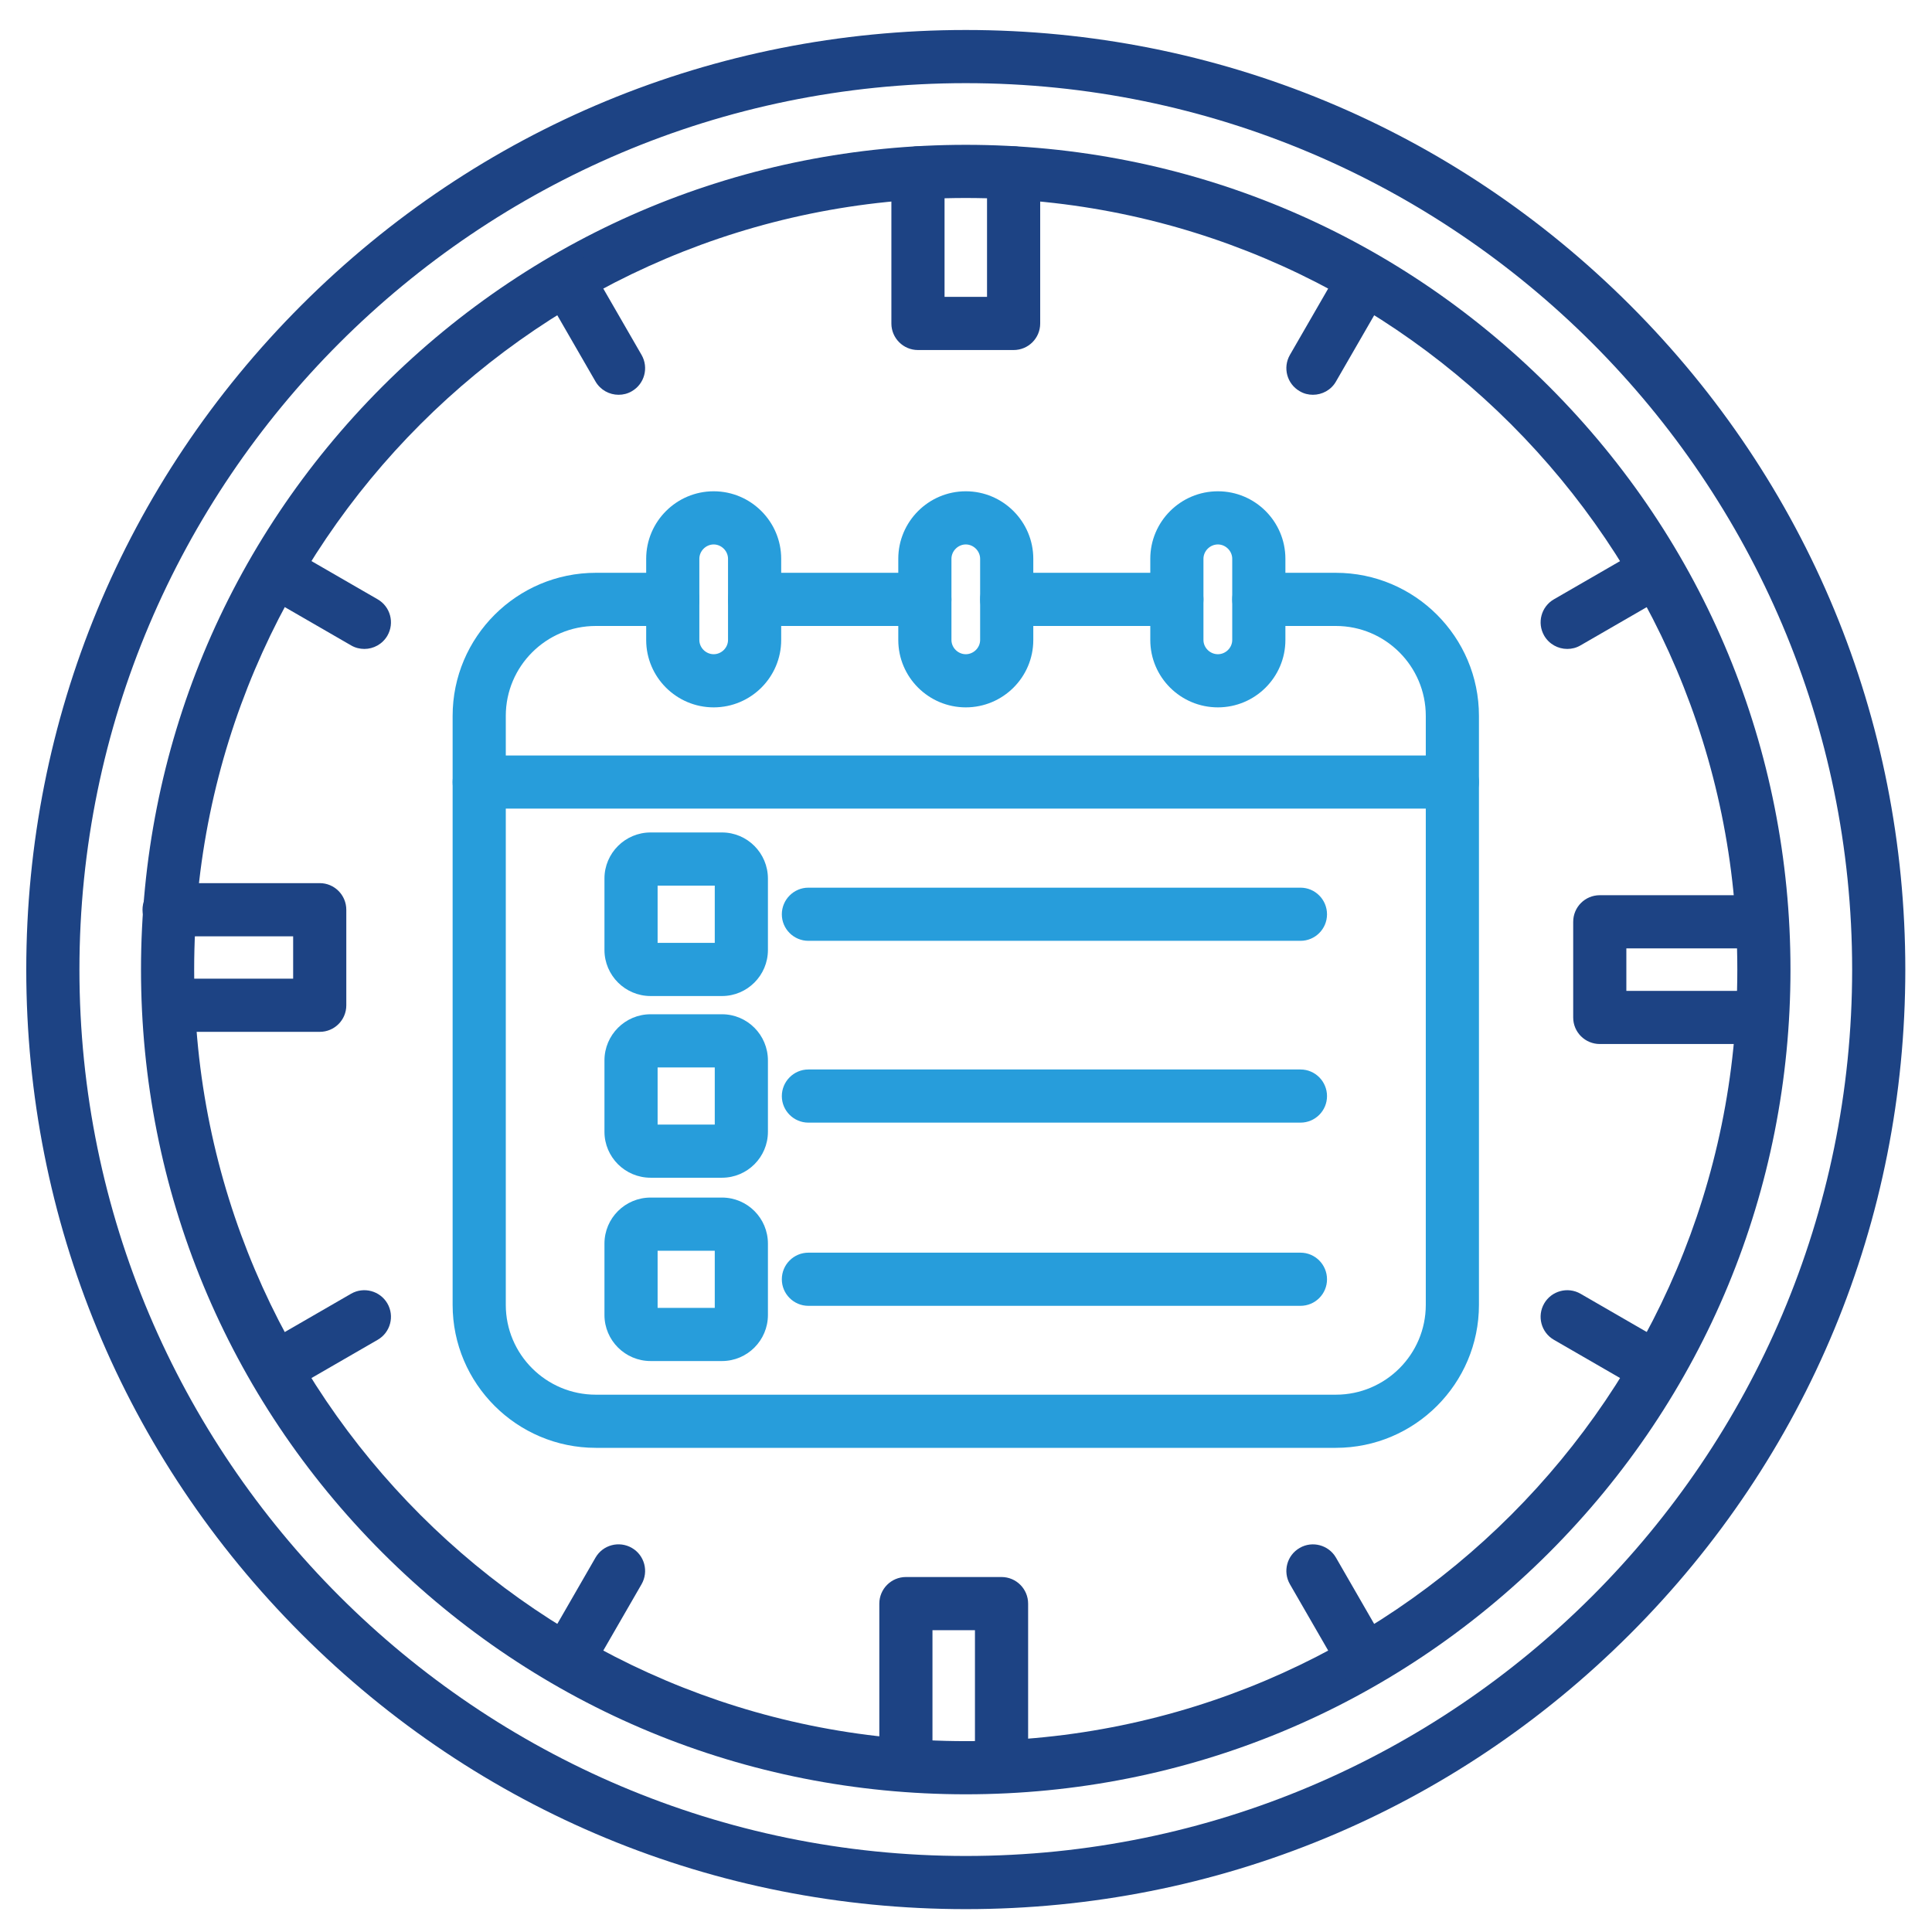
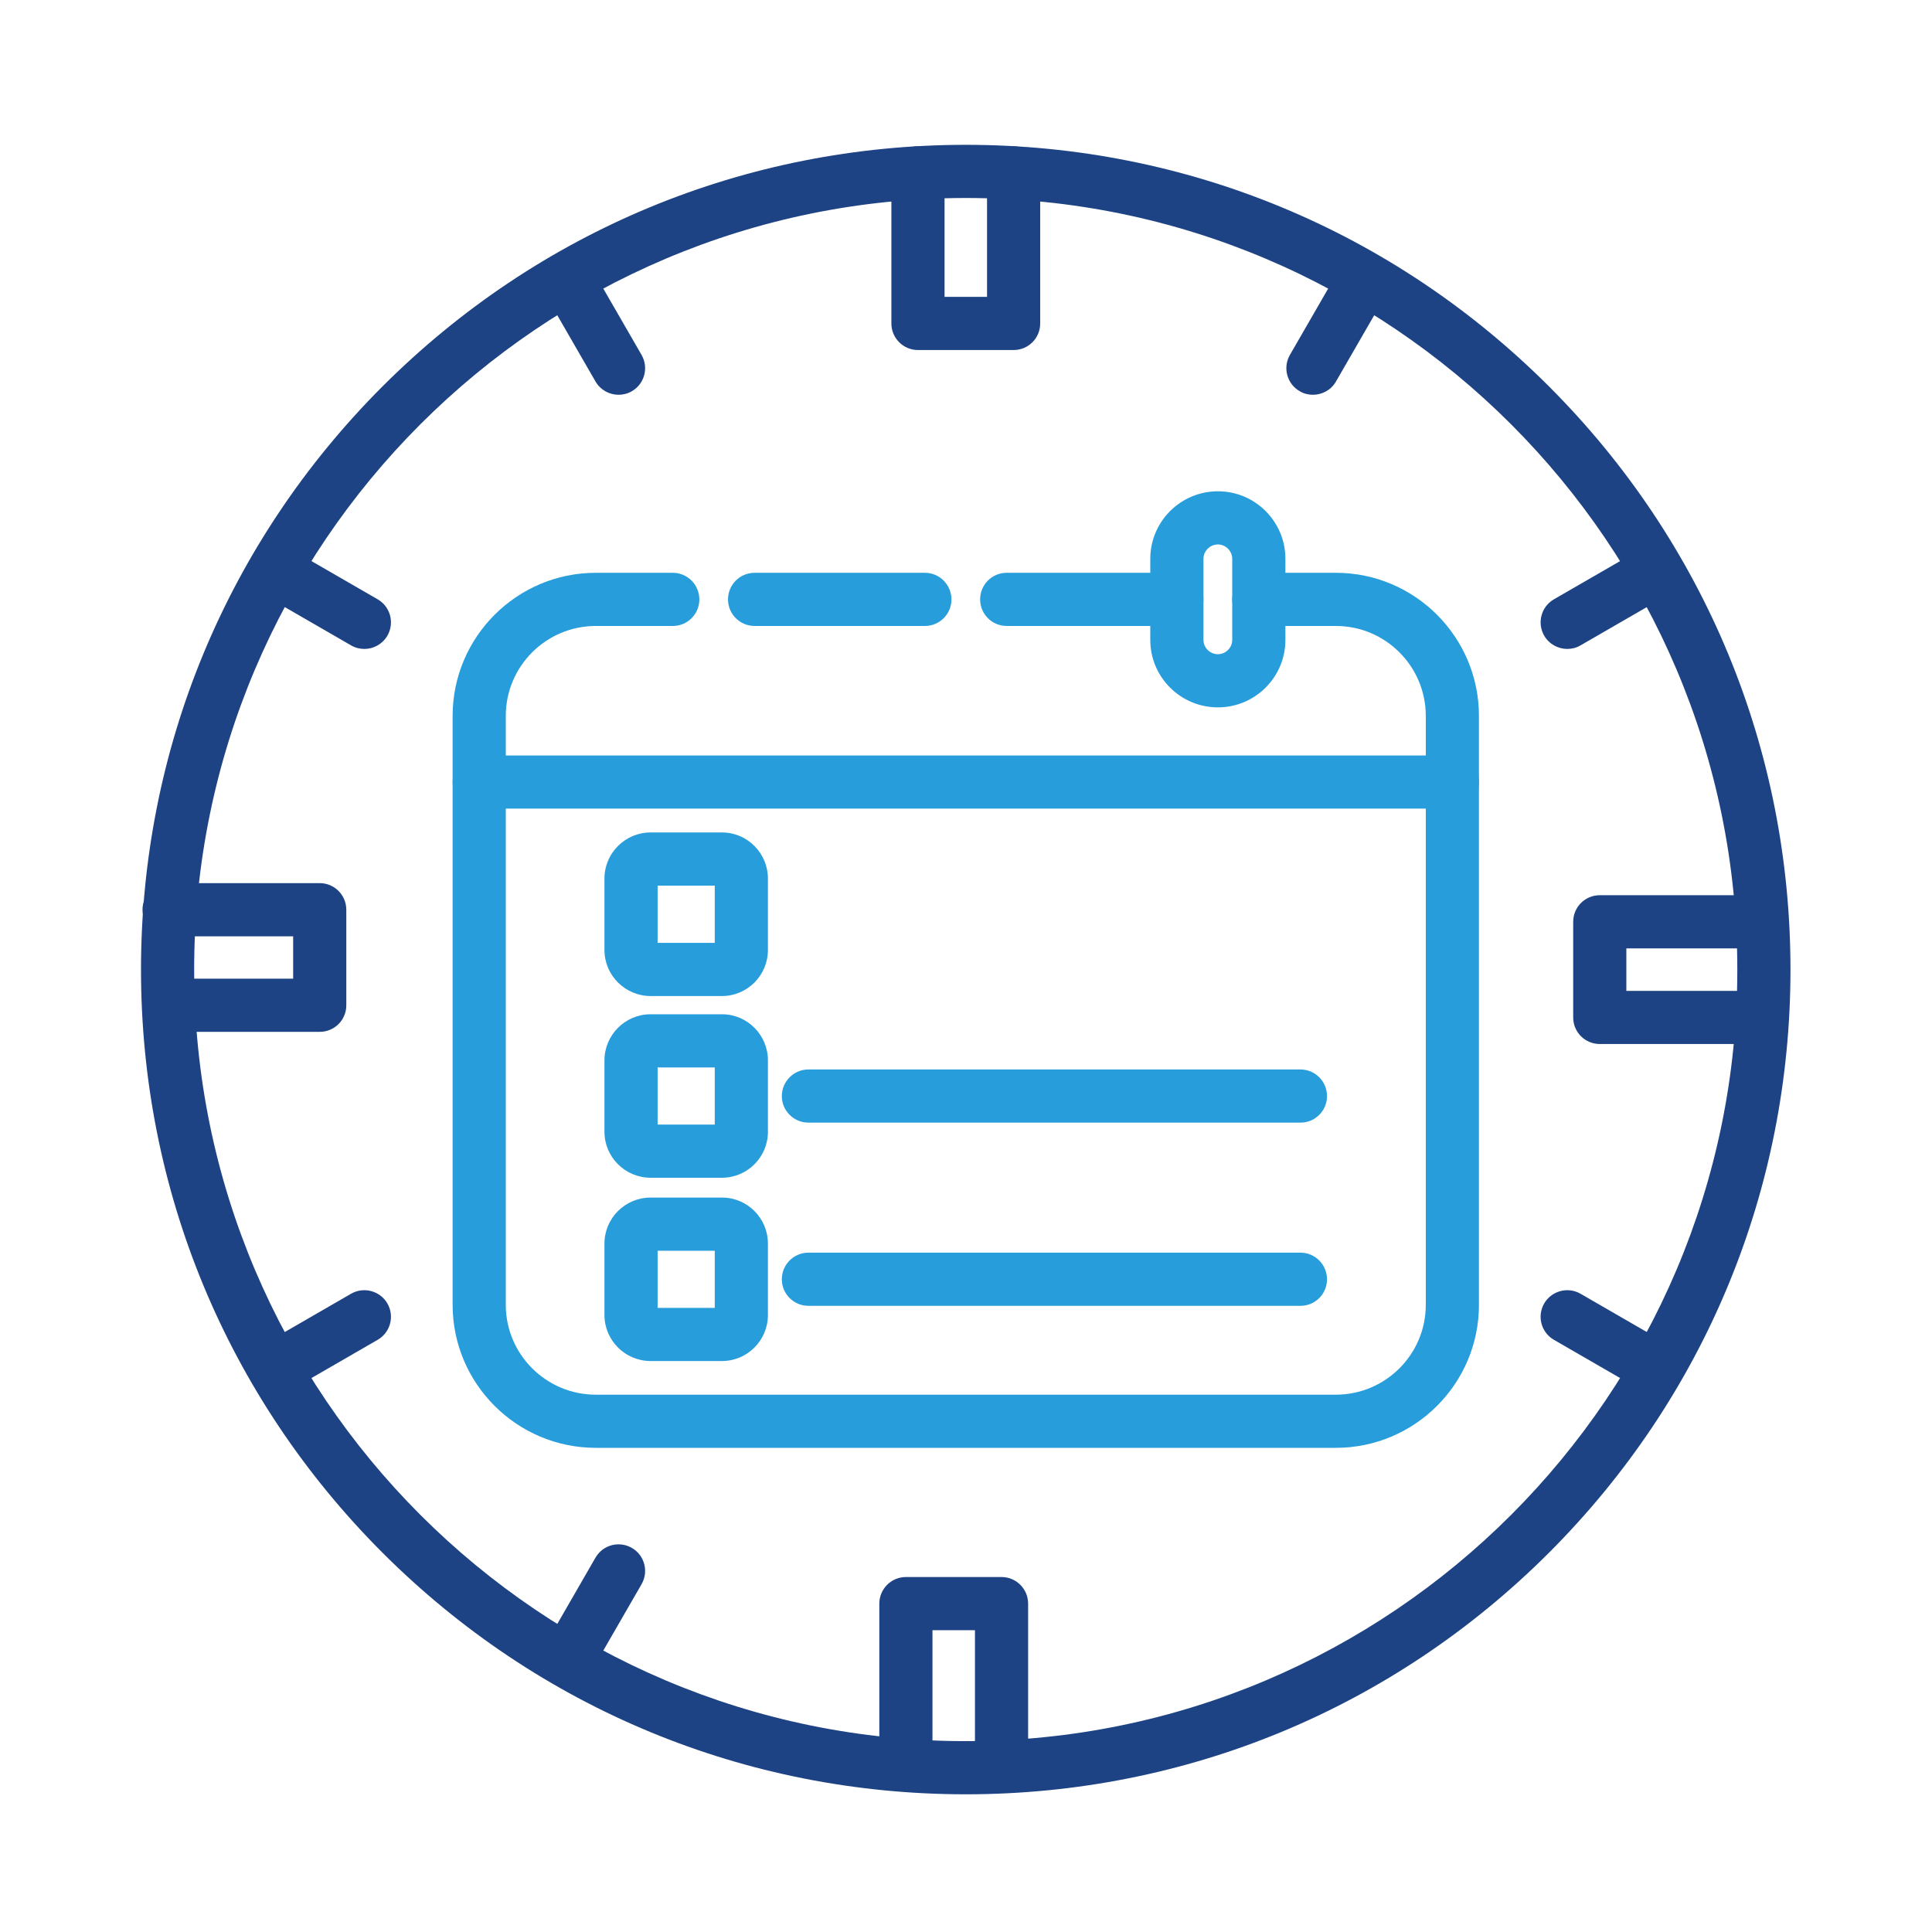
<svg xmlns="http://www.w3.org/2000/svg" width="1024" viewBox="0 0 768 768" height="1024" preserveAspectRatio="xMidYMid meet">
  <defs>
    <clipPath id="0b233b1c6e">
      <path d="M 10.418 11.918 L 757.418 11.918 L 757.418 758.918 L 10.418 758.918 Z M 10.418 11.918 " clip-rule="nonzero" />
    </clipPath>
  </defs>
  <g clip-path="url(#0b233b1c6e)">
-     <path fill="#1d4384" d="M 383.918 33.055 C 189.613 33.055 31.574 191.137 31.574 385.438 C 31.574 579.738 189.613 737.777 383.918 737.777 C 578.219 737.777 736.258 579.738 736.258 385.438 C 736.258 191.137 578.176 33.055 383.918 33.055 Z M 383.918 758.91 C 284.129 758.91 190.344 720.078 119.832 649.523 C 49.277 578.969 10.441 485.184 10.441 385.438 C 10.441 285.691 49.277 191.863 119.832 121.309 C 190.344 50.801 284.129 11.922 383.918 11.922 C 483.703 11.922 577.445 50.797 648 121.309 C 718.555 191.863 757.391 285.648 757.391 385.438 C 757.391 485.227 718.555 578.969 648 649.523 C 577.445 720.078 483.66 758.91 383.918 758.91 Z M 383.918 758.91 " fill-opacity="1" fill-rule="evenodd" />
-   </g>
+     </g>
  <path fill="#1d4384" d="M 383.918 78.703 C 214.773 78.703 77.184 216.297 77.184 385.438 C 77.184 554.578 214.773 692.129 383.918 692.129 C 553.059 692.129 690.609 554.535 690.609 385.438 C 690.609 216.34 553.016 78.703 383.918 78.703 Z M 383.918 713.262 C 296.344 713.262 214.004 679.141 152.066 617.246 C 90.168 555.309 56.051 473.008 56.051 385.438 C 56.051 297.867 90.168 215.523 152.066 153.586 C 214.004 91.691 296.344 57.57 383.918 57.57 C 471.488 57.57 553.785 91.691 615.727 153.586 C 677.664 215.523 711.742 297.867 711.742 385.438 C 711.742 473.008 677.664 555.309 615.727 617.246 C 553.785 679.141 471.445 713.262 383.918 713.262 Z M 383.918 713.262 " fill-opacity="1" fill-rule="evenodd" />
  <path fill="#1d4384" d="M 521.895 156.93 C 520.137 156.93 518.293 156.5 516.664 155.516 C 511.566 152.602 509.852 146.125 512.766 141.07 L 533.34 105.406 C 536.254 100.391 542.727 98.633 547.785 101.547 C 552.844 104.461 554.559 110.938 551.645 115.992 L 531.07 151.656 C 529.141 155.043 525.582 156.93 521.895 156.93 Z M 521.895 156.93 " fill-opacity="1" fill-rule="evenodd" />
  <path fill="#1d4384" d="M 623.012 257.961 C 619.367 257.961 615.809 256.074 613.84 252.688 C 610.926 247.633 612.637 241.16 617.695 238.242 L 653.316 217.668 C 658.375 214.754 664.844 216.512 667.762 221.527 C 670.676 226.586 668.961 233.059 663.902 235.973 L 628.285 256.547 C 626.613 257.531 624.812 257.961 623.012 257.961 Z M 623.012 257.961 " fill-opacity="1" fill-rule="evenodd" />
  <path fill="#1d4384" d="M 658.59 554.578 C 656.789 554.578 654.988 554.148 653.316 553.164 L 617.695 532.59 C 612.637 529.676 610.922 523.203 613.84 518.145 C 616.75 513.129 623.227 511.371 628.285 514.285 L 663.902 534.859 C 668.961 537.773 670.676 544.246 667.762 549.305 C 665.789 552.691 662.23 554.578 658.59 554.578 Z M 658.59 554.578 " fill-opacity="1" fill-rule="evenodd" />
-   <path fill="#1d4384" d="M 542.512 670.699 C 538.828 670.699 535.312 668.812 533.34 665.426 L 512.766 629.762 C 509.852 624.703 511.566 618.23 516.664 615.316 C 521.684 612.402 528.152 614.16 531.066 619.176 L 551.641 654.879 C 554.555 659.895 552.844 666.367 547.785 669.281 C 546.113 670.27 544.312 670.699 542.512 670.699 Z M 542.512 670.699 " fill-opacity="1" fill-rule="evenodd" />
  <path fill="#1d4384" d="M 225.277 670.699 C 223.52 670.699 221.676 670.27 220.004 669.281 C 214.988 666.367 213.23 659.895 216.148 654.879 L 236.723 619.176 C 239.637 614.117 246.109 612.402 251.168 615.316 C 256.223 618.23 257.938 624.703 255.023 629.762 L 234.449 665.426 C 232.52 668.812 228.965 670.699 225.277 670.699 Z M 225.277 670.699 " fill-opacity="1" fill-rule="evenodd" />
  <path fill="#1d4384" d="M 109.242 554.578 C 105.602 554.578 102.043 552.691 100.07 549.305 C 97.156 544.246 98.871 537.773 103.93 534.859 L 139.551 514.285 C 144.605 511.371 151.078 513.129 153.996 518.145 C 156.91 523.203 155.195 529.672 150.137 532.59 L 114.516 553.164 C 112.844 554.148 111.047 554.578 109.242 554.578 Z M 109.242 554.578 " fill-opacity="1" fill-rule="evenodd" />
  <path fill="#1d4384" d="M 144.863 257.961 C 143.066 257.961 141.223 257.531 139.551 256.547 L 103.93 235.973 C 98.871 233.059 97.156 226.586 100.07 221.527 C 102.988 216.512 109.457 214.754 114.516 217.668 L 150.137 238.242 C 155.195 241.156 156.91 247.633 153.996 252.688 C 152.023 256.074 148.465 257.961 144.863 257.961 Z M 144.863 257.961 " fill-opacity="1" fill-rule="evenodd" />
  <path fill="#1d4384" d="M 245.895 156.93 C 242.25 156.93 238.691 155.043 236.723 151.656 L 216.148 115.992 C 213.234 110.938 214.988 104.465 220.004 101.547 C 225.062 98.633 231.535 100.391 234.449 105.406 L 255.023 141.07 C 257.938 146.125 256.223 152.598 251.168 155.516 C 249.496 156.5 247.695 156.93 245.895 156.93 Z M 245.895 156.93 " fill-opacity="1" fill-rule="evenodd" />
  <path fill="#1d4384" d="M 402.949 139.141 L 364.883 139.141 C 359.098 139.141 354.34 134.426 354.34 128.598 L 354.34 68.758 C 354.34 62.883 359.098 58.168 364.883 58.168 C 370.758 58.168 375.473 62.926 375.473 68.758 L 375.473 118.008 L 392.359 118.008 L 392.359 68.758 C 392.359 62.883 397.074 58.168 402.945 58.168 C 408.777 58.168 413.492 62.926 413.492 68.758 L 413.492 128.598 C 413.492 134.426 408.777 139.141 402.945 139.141 Z M 402.949 139.141 " fill-opacity="1" fill-rule="evenodd" />
  <path fill="#1d4384" d="M 695.793 415.012 L 635.957 415.012 C 630.086 415.012 625.371 410.297 625.371 404.469 L 625.371 366.449 C 625.371 360.574 630.086 355.859 635.957 355.859 L 695.793 355.859 C 701.625 355.859 706.34 360.574 706.34 366.449 C 706.34 372.277 701.625 376.992 695.793 376.992 L 646.5 376.992 L 646.5 393.883 L 695.793 393.883 C 701.625 393.883 706.34 398.598 706.34 404.469 C 706.34 410.297 701.625 415.012 695.793 415.012 Z M 695.793 415.012 " fill-opacity="1" fill-rule="evenodd" />
  <path fill="#1d4384" d="M 398.105 707.859 C 392.273 707.859 387.559 703.145 387.559 697.316 L 387.559 648.023 L 370.672 648.023 L 370.672 697.316 C 370.672 703.145 365.957 707.859 360.129 707.859 C 354.258 707.859 349.543 703.145 349.543 697.316 L 349.543 637.477 C 349.543 631.648 354.258 626.891 360.129 626.891 L 398.105 626.891 C 403.98 626.891 408.695 631.645 408.695 637.477 L 408.695 697.316 C 408.695 703.145 403.98 707.859 398.105 707.859 Z M 398.105 707.859 " fill-opacity="1" fill-rule="evenodd" />
  <path fill="#1d4384" d="M 127.117 410.168 L 67.238 410.168 C 61.406 410.168 56.648 405.453 56.648 399.625 C 56.648 393.754 61.363 389.039 67.238 389.039 L 116.531 389.039 L 116.531 372.195 L 67.238 372.195 C 61.406 372.195 56.648 367.48 56.648 361.648 C 56.648 355.82 61.363 351.062 67.238 351.062 L 127.117 351.062 C 132.945 351.062 137.66 355.82 137.66 361.648 L 137.66 399.629 C 137.66 405.457 132.945 410.172 127.117 410.172 Z M 127.117 410.168 " fill-opacity="1" fill-rule="evenodd" />
  <path fill="#279ddb" d="M 367.672 248.828 L 299.988 248.828 C 294.117 248.828 289.402 244.113 289.402 238.285 C 289.402 232.414 294.117 227.699 299.988 227.699 L 367.672 227.699 C 373.5 227.699 378.215 232.453 378.215 238.285 C 378.215 244.117 373.5 248.828 367.672 248.828 Z M 467.801 248.828 L 400.203 248.828 C 394.332 248.828 389.617 244.113 389.617 238.285 C 389.617 232.414 394.332 227.699 400.164 227.699 L 467.801 227.699 C 473.676 227.699 478.391 232.453 478.391 238.285 C 478.391 244.117 473.676 248.828 467.801 248.828 Z M 531.023 575.539 L 236.848 575.539 C 205.473 575.539 179.926 550.035 179.926 518.703 L 179.926 284.582 C 179.926 253.203 205.473 227.699 236.848 227.699 L 267.457 227.699 C 273.285 227.699 278 232.457 278 238.289 C 278 244.117 273.285 248.832 267.457 248.832 L 236.848 248.832 C 217.09 248.832 201.059 264.863 201.059 284.582 L 201.059 518.703 C 201.059 538.379 217.09 554.41 236.848 554.41 L 531.023 554.41 C 550.742 554.41 566.773 538.379 566.773 518.703 L 566.773 284.582 C 566.773 264.863 550.742 248.832 531.023 248.832 L 500.422 248.832 C 494.59 248.832 489.832 244.117 489.832 238.289 C 489.832 232.414 494.59 227.699 500.422 227.699 L 531.023 227.699 C 562.402 227.699 587.906 253.203 587.906 284.582 L 587.906 518.703 C 587.906 550.035 562.402 575.539 531.023 575.539 Z M 531.023 575.539 " fill-opacity="1" fill-rule="evenodd" />
  <path fill="#279ddb" d="M 577.359 321.441 L 190.512 321.441 C 184.641 321.441 179.926 316.727 179.926 310.898 C 179.926 305.023 184.641 300.309 190.469 300.309 L 577.359 300.309 C 583.191 300.309 587.906 305.023 587.906 310.898 C 587.906 316.727 583.191 321.441 577.359 321.441 Z M 577.359 321.441 " fill-opacity="1" fill-rule="evenodd" />
-   <path fill="#279ddb" d="M 383.918 216.426 C 380.828 216.426 378.215 219.039 378.215 222.125 L 378.215 254.402 C 378.215 257.488 380.828 260.062 383.918 260.062 C 387.004 260.062 389.617 257.488 389.617 254.402 L 389.617 222.125 C 389.617 219.039 387.004 216.426 383.918 216.426 Z M 383.918 281.191 C 369.129 281.191 357.082 269.191 357.082 254.402 L 357.082 222.125 C 357.082 207.336 369.129 195.293 383.918 195.293 C 398.703 195.293 410.75 207.336 410.75 222.125 L 410.75 254.402 C 410.75 269.191 398.703 281.191 383.918 281.191 Z M 383.918 281.191 " fill-opacity="1" fill-rule="evenodd" />
  <path fill="#279ddb" d="M 484.133 216.426 C 481.004 216.426 478.391 219.039 478.391 222.125 L 478.391 254.402 C 478.391 257.488 481.004 260.062 484.133 260.062 C 487.219 260.062 489.832 257.488 489.832 254.402 L 489.832 222.125 C 489.832 219.039 487.219 216.426 484.133 216.426 Z M 484.133 281.191 C 469.301 281.191 457.258 269.191 457.258 254.402 L 457.258 222.125 C 457.258 207.336 469.301 195.293 484.133 195.293 C 498.965 195.293 510.965 207.336 510.965 222.125 L 510.965 254.402 C 510.965 269.191 498.922 281.191 484.133 281.191 Z M 484.133 281.191 " fill-opacity="1" fill-rule="evenodd" />
-   <path fill="#279ddb" d="M 283.699 216.426 C 280.613 216.426 278 219.039 278 222.125 L 278 254.402 C 278 257.488 280.613 260.062 283.699 260.062 C 286.785 260.062 289.402 257.488 289.402 254.402 L 289.402 222.125 C 289.402 219.039 286.785 216.426 283.699 216.426 Z M 283.699 281.191 C 268.91 281.191 256.867 269.191 256.867 254.402 L 256.867 222.125 C 256.867 207.336 268.91 195.293 283.699 195.293 C 298.488 195.293 310.535 207.336 310.535 222.125 L 310.535 254.402 C 310.535 269.191 298.488 281.191 283.699 281.191 Z M 283.699 281.191 " fill-opacity="1" fill-rule="evenodd" />
  <path fill="#279ddb" d="M 261.41 374.809 L 284.129 374.809 L 284.129 352.047 L 261.41 352.047 Z M 287 395.938 L 258.625 395.938 C 248.508 395.938 240.281 387.707 240.281 377.637 L 240.281 349.215 C 240.281 339.145 248.508 330.914 258.625 330.914 L 287 330.914 C 297.074 330.914 305.262 339.145 305.262 349.258 L 305.262 377.637 C 305.262 387.707 297.074 395.938 287 395.938 Z M 287 395.938 " fill-opacity="1" fill-rule="evenodd" />
  <path fill="#279ddb" d="M 261.41 447.031 L 284.129 447.031 L 284.129 424.316 L 261.41 424.316 Z M 287 468.164 L 258.625 468.164 C 248.508 468.164 240.281 459.977 240.281 449.906 L 240.281 421.527 C 240.281 411.414 248.508 403.184 258.625 403.184 L 287 403.184 C 297.074 403.184 305.262 411.414 305.262 421.527 L 305.262 449.906 C 305.262 459.977 297.074 468.164 287 468.164 Z M 287 468.164 " fill-opacity="1" fill-rule="evenodd" />
  <path fill="#279ddb" d="M 261.41 519.902 L 284.129 519.902 L 284.129 497.184 L 261.41 497.184 Z M 287 541.035 L 258.625 541.035 C 248.508 541.035 240.281 532.805 240.281 522.73 L 240.281 494.355 C 240.281 484.238 248.508 476.051 258.625 476.051 L 287 476.051 C 297.074 476.051 305.262 484.238 305.262 494.355 L 305.262 522.73 C 305.262 532.805 297.074 541.035 287 541.035 Z M 287 541.035 " fill-opacity="1" fill-rule="evenodd" />
-   <path fill="#279ddb" d="M 516.965 373.992 L 321.336 373.992 C 315.547 373.992 310.789 369.277 310.789 363.449 C 310.789 357.621 315.547 352.863 321.336 352.863 L 516.965 352.863 C 522.793 352.863 527.508 357.621 527.508 363.449 C 527.508 369.277 522.793 373.992 516.965 373.992 Z M 516.965 373.992 " fill-opacity="1" fill-rule="evenodd" />
  <path fill="#279ddb" d="M 516.965 446.262 L 321.336 446.262 C 315.547 446.262 310.789 441.547 310.789 435.719 C 310.789 429.887 315.547 425.133 321.336 425.133 L 516.965 425.133 C 522.793 425.133 527.508 429.887 527.508 435.719 C 527.508 441.547 522.793 446.262 516.965 446.262 Z M 516.965 446.262 " fill-opacity="1" fill-rule="evenodd" />
  <path fill="#279ddb" d="M 516.965 519.086 L 321.336 519.086 C 315.547 519.086 310.789 514.371 310.789 508.543 C 310.789 502.672 315.547 497.957 321.336 497.957 L 516.965 497.957 C 522.793 497.957 527.508 502.715 527.508 508.543 C 527.508 514.371 522.793 519.086 516.965 519.086 Z M 516.965 519.086 " fill-opacity="1" fill-rule="evenodd" />
</svg>